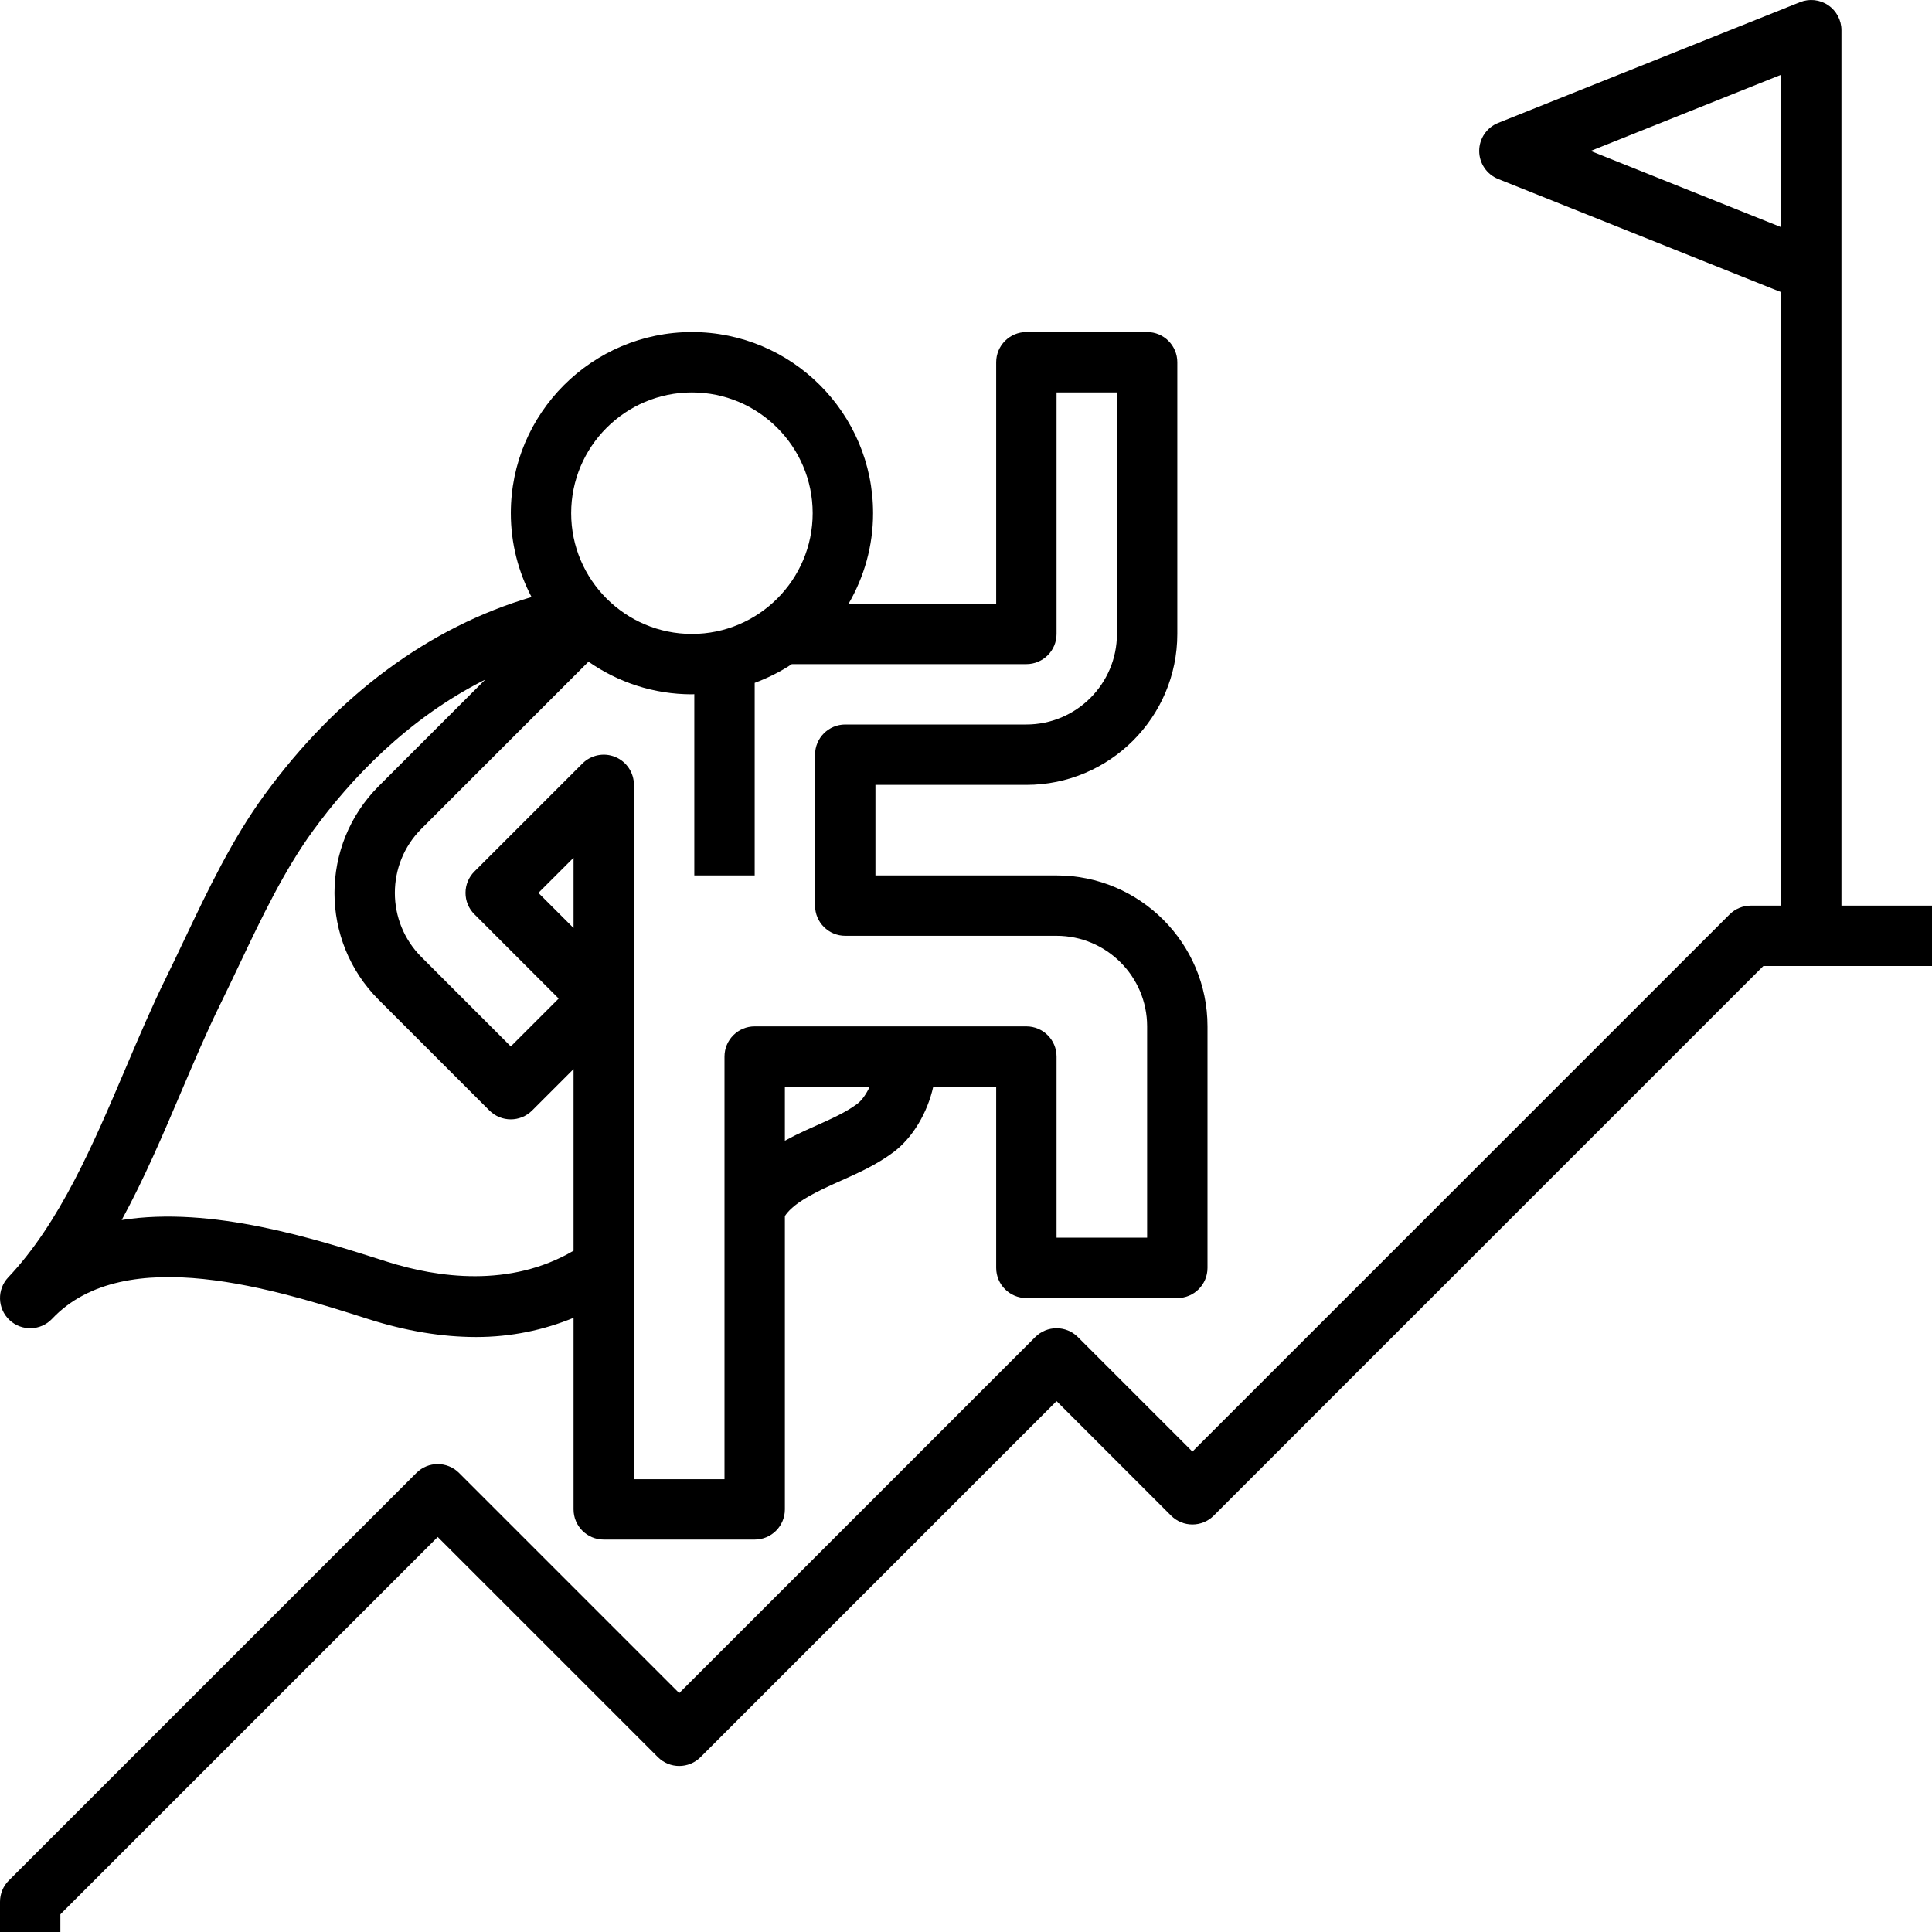
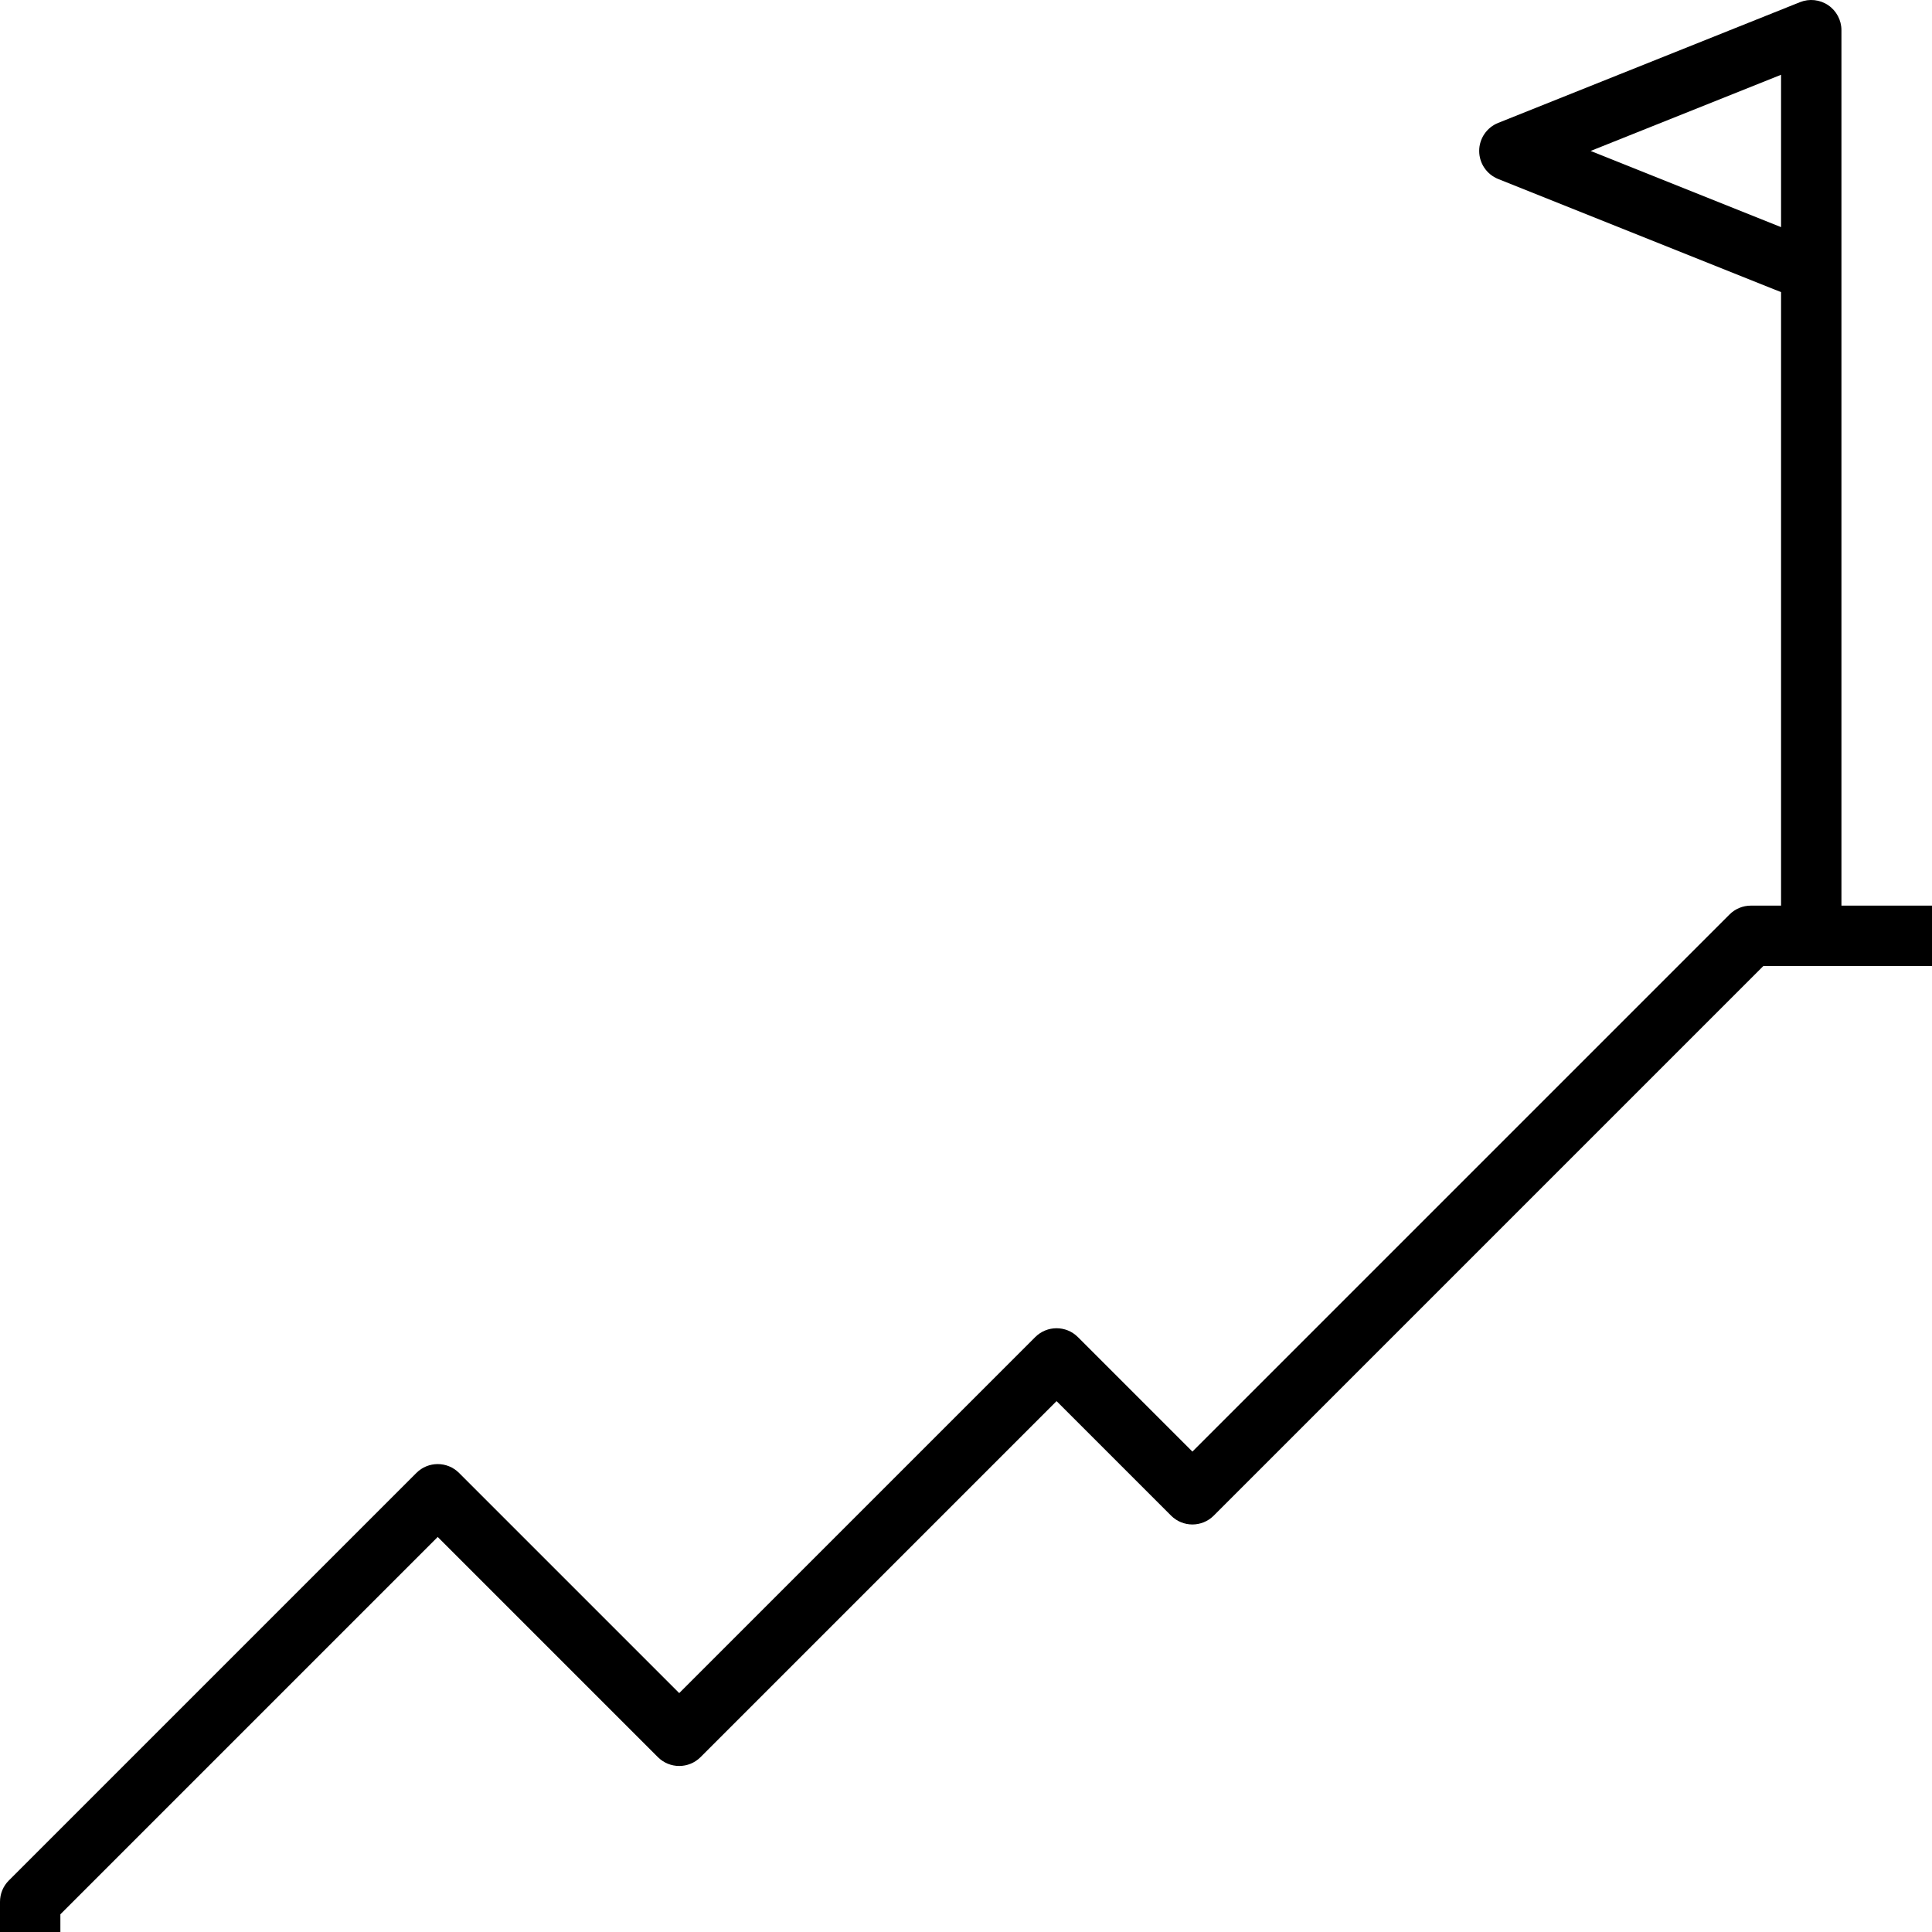
<svg xmlns="http://www.w3.org/2000/svg" version="1.1" id="Capa_1" x="0px" y="0px" viewBox="0 0 64 64" style="enable-background:new 0 0 64 64;" xml:space="preserve">
  <g>
    <g id="venture-risk-climb-mountain-success_1_">
      <path d="M61,30V9V1c0-0.332-0.165-0.642-0.439-0.828c-0.275-0.186-0.624-0.224-0.932-0.101l-10,4C49.249,4.224,49,4.591,49,5    s0.249,0.776,0.628,0.929L59,9.677V30h-1c-0.265,0-0.52,0.105-0.707,0.293L39.5,48.086l-3.793-3.793    c-0.391-0.391-1.023-0.391-1.414,0L22.5,56.086l-7.293-7.293c-0.391-0.391-1.023-0.391-1.414,0l-13.5,13.5    C0.105,62.48,0,62.734,0,63v1h2v-0.586l12.5-12.5l7.293,7.293c0.391,0.391,1.023,0.391,1.414,0L35,46.414l3.793,3.793    c0.391,0.391,1.023,0.391,1.414,0L58.414,32H64v-2H61z M52.692,5L59,2.477v5.047L52.692,5z" />
-       <path d="M1.726,43.687c2.424-2.562,7.46-0.953,10.469,0.007c1.247,0.398,2.446,0.597,3.579,0.597c1.153,0,2.229-0.228,3.226-0.636    V50c0,0.553,0.448,1,1,1h5c0.552,0,1-0.447,1-1v-9.717c0.221-0.33,0.63-0.588,1.253-0.893c0.201-0.099,0.406-0.19,0.611-0.281    c0.573-0.256,1.166-0.521,1.72-0.932c0.653-0.484,1.138-1.317,1.331-2.177H33v6c0,0.553,0.448,1,1,1h5c0.552,0,1-0.447,1-1v-8    c0-2.757-2.243-5-5-5h-6v-3h5c2.757,0,5-2.243,5-5v-9c0-0.553-0.448-1-1-1h-4c-0.552,0-1,0.447-1,1v8h-4.89    c0.513-0.884,0.812-1.907,0.812-3c0-3.309-2.691-6-6-6s-6,2.691-6,6c0,1.002,0.25,1.945,0.686,2.777    c-3.378,0.996-6.423,3.234-8.845,6.551c-1.076,1.473-1.873,3.151-2.644,4.773c-0.206,0.434-0.411,0.865-0.619,1.288    c-0.469,0.952-0.911,1.992-1.339,2.998c-1.072,2.518-2.179,5.121-3.886,6.925l-0.001,0.001c-0.38,0.401-0.362,1.034,0.039,1.414    C0.714,44.105,1.348,44.089,1.726,43.687z M19,30.742l-1.165-1.164L19,28.414V30.742z M28.394,36.569    c-0.379,0.281-0.849,0.49-1.345,0.713c-0.227,0.101-0.453,0.202-0.675,0.311c-0.123,0.06-0.248,0.13-0.374,0.196V36h2.81    C28.698,36.236,28.555,36.45,28.394,36.569z M34,22c0.552,0,1-0.447,1-1v-8h2v8c0,1.654-1.346,3-3,3h-6c-0.552,0-1,0.447-1,1v5    c0,0.553,0.448,1,1,1h7c1.654,0,3,1.346,3,3v7h-3v-6c0-0.553-0.448-1-1-1h-9c-0.552,0-1,0.447-1,1v14h-3V26    c0-0.404-0.244-0.77-0.617-0.924c-0.374-0.156-0.803-0.069-1.09,0.217l-3.579,3.578c-0.188,0.188-0.293,0.441-0.293,0.707    s0.105,0.52,0.293,0.707l2.793,2.793l-1.586,1.586L13.957,31.7c-1.169-1.17-1.169-3.073,0-4.243l5.538-5.538    C20.468,22.598,21.648,23,22.921,23c0.027,0,0.052-0.004,0.079-0.004V29h2v-6.379c0.436-0.162,0.849-0.368,1.231-0.621H34z     M22.921,13c2.206,0,4,1.794,4,4s-1.794,4-4,4s-4-1.794-4-4S20.716,13,22.921,13z M6.001,36.17    c0.437-1.026,0.849-1.995,1.293-2.898c0.212-0.431,0.421-0.87,0.631-1.312c0.731-1.539,1.487-3.131,2.452-4.452    c1.224-1.676,3.107-3.696,5.698-4.996l-3.533,3.533c-1.949,1.949-1.949,5.122,0,7.071l3.671,3.671    c0.391,0.391,1.023,0.391,1.414,0L19,35.414v6.018c-2.102,1.233-4.503,0.898-6.197,0.358c-2.353-0.752-5.786-1.846-8.772-1.375    C4.773,39.055,5.393,37.6,6.001,36.17z" />
    </g>
    <g id="Layer_1_32_">
	</g>
  </g>
  <g>
</g>
  <g>
</g>
  <g>
</g>
  <g>
</g>
  <g>
</g>
  <g>
</g>
  <g>
</g>
  <g>
</g>
  <g>
</g>
  <g>
</g>
  <g>
</g>
  <g>
</g>
  <g>
</g>
  <g>
</g>
  <g>
</g>
</svg>